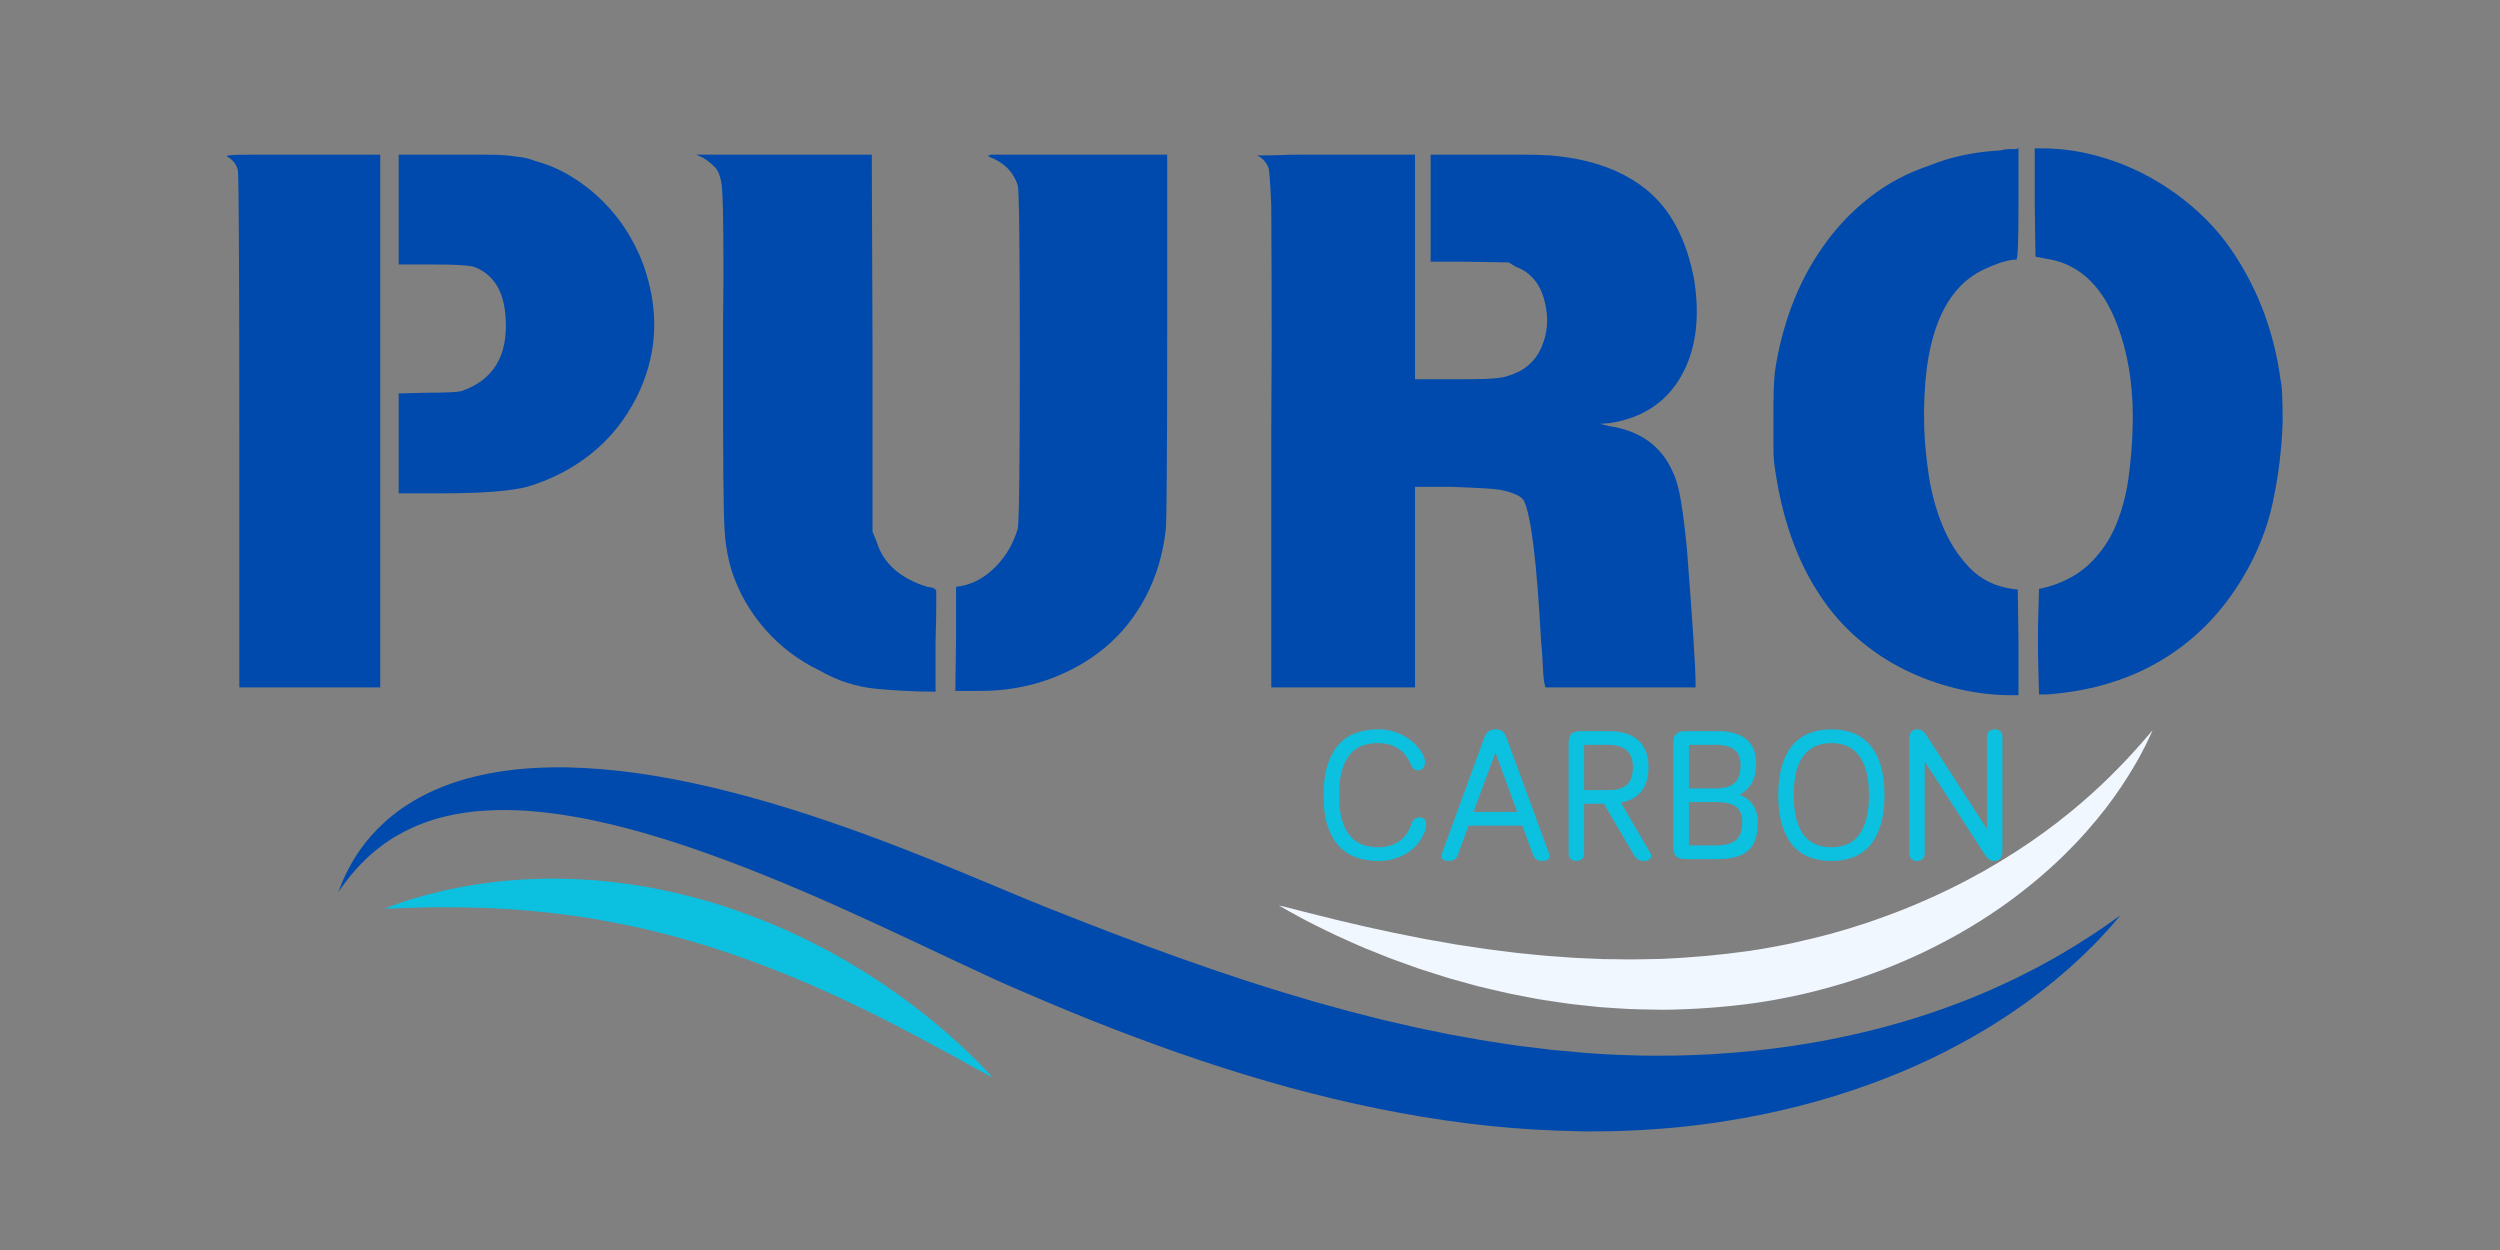
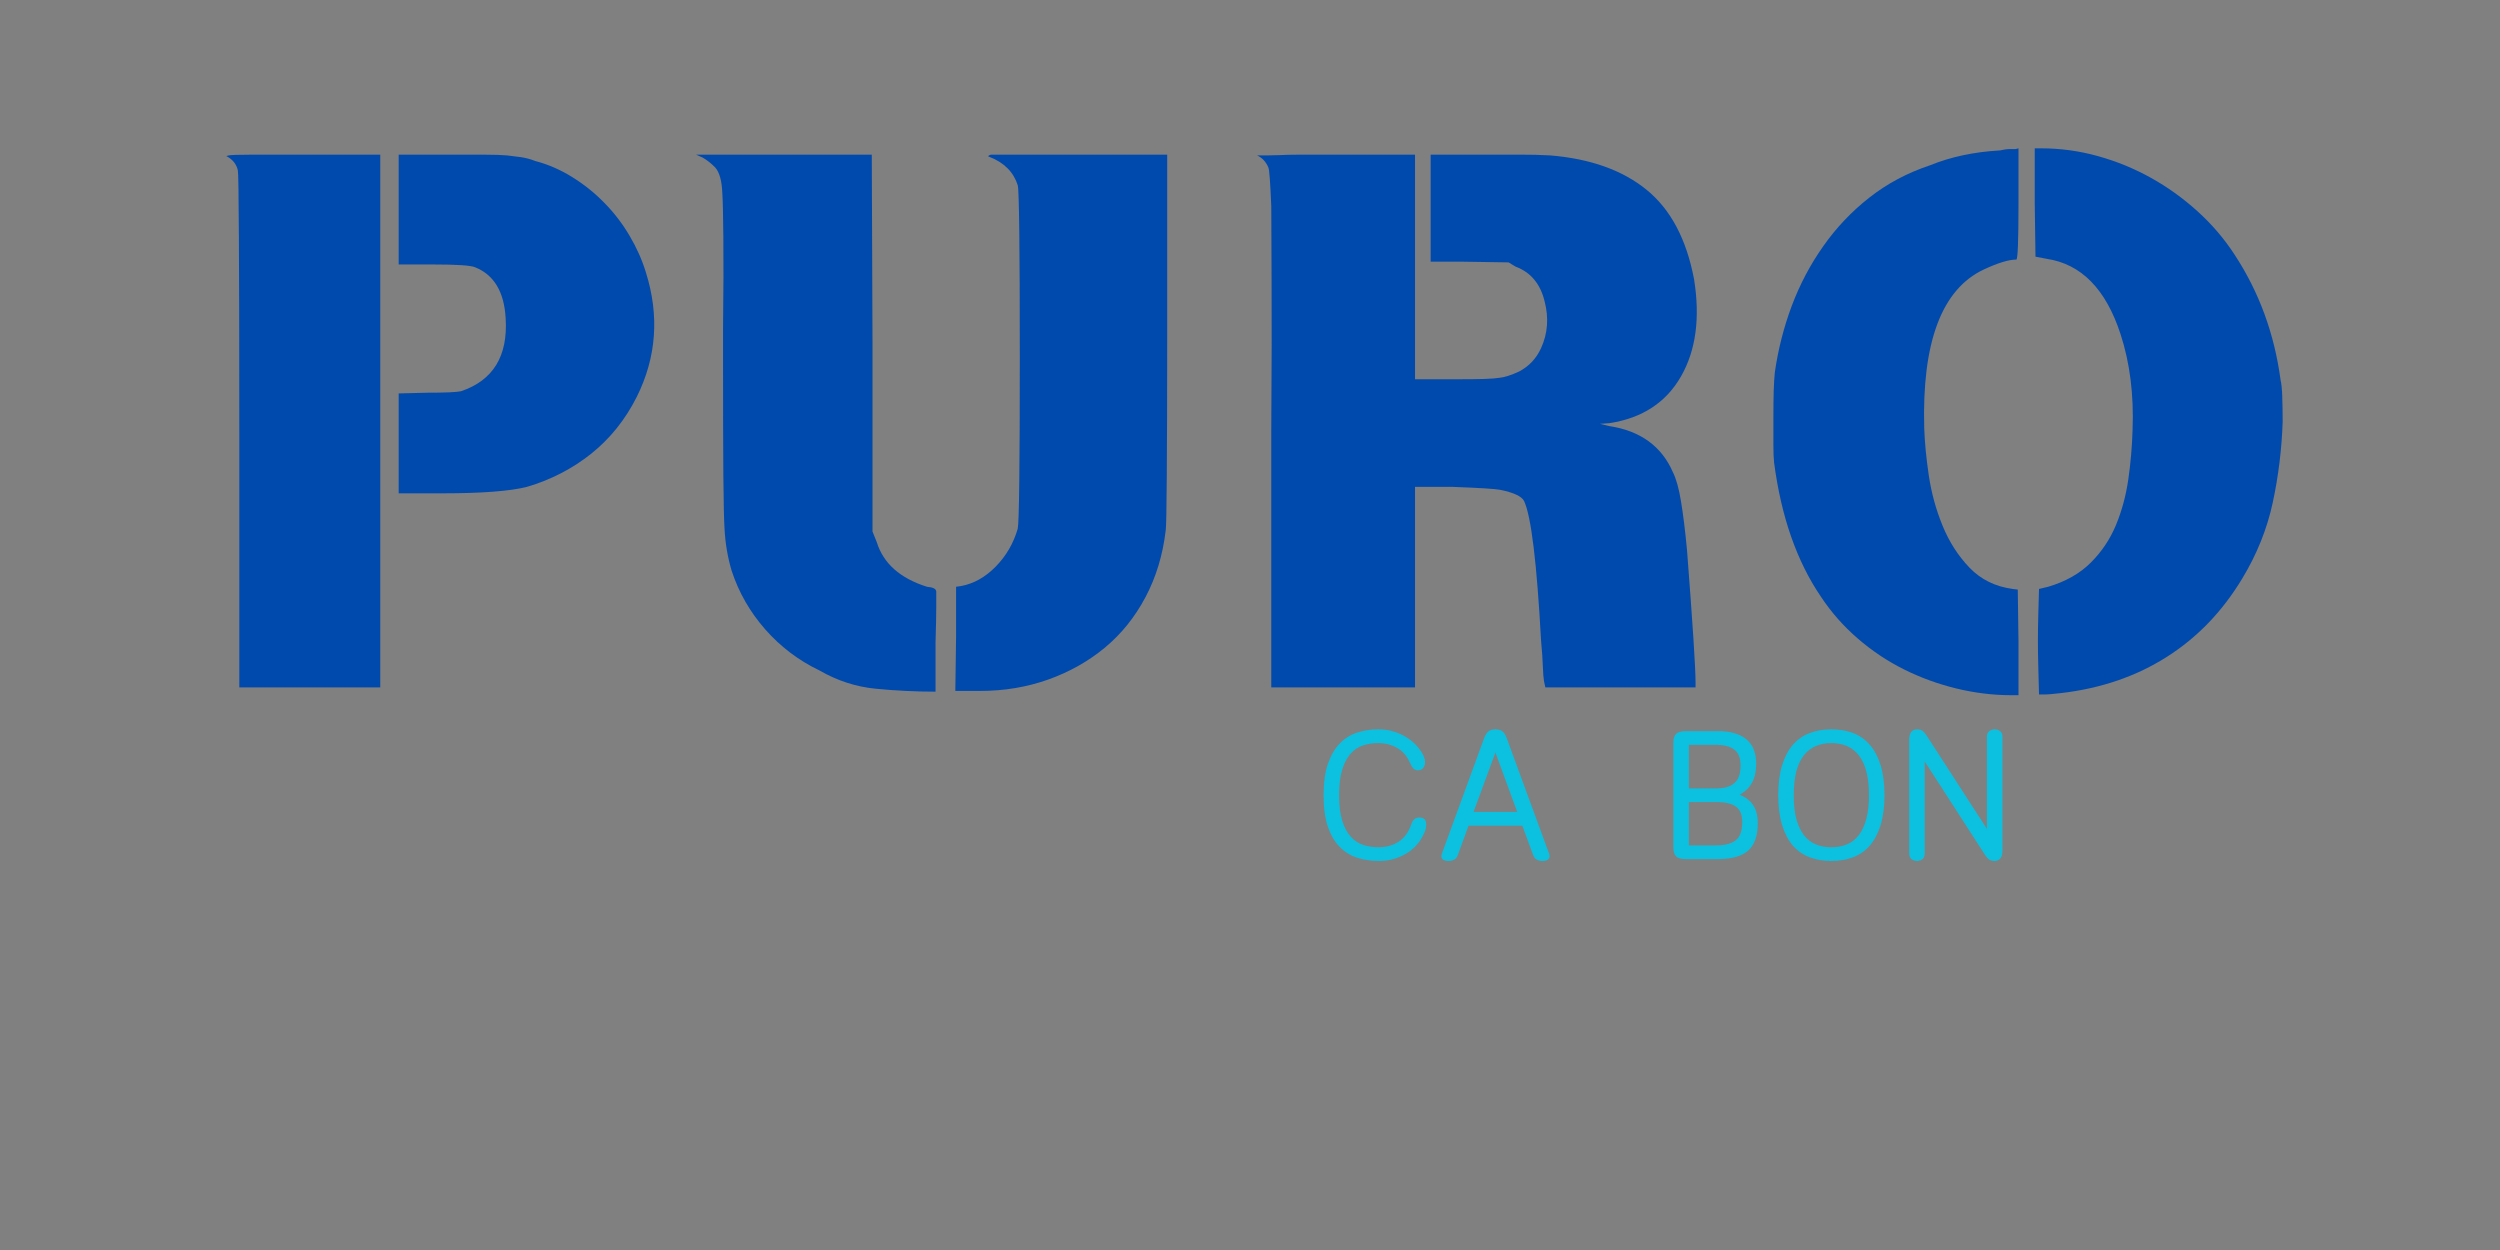
<svg xmlns="http://www.w3.org/2000/svg" width="500" zoomAndPan="magnify" viewBox="0 0 375 187.5" height="250" preserveAspectRatio="xMidYMid meet" version="1.0">
  <rect x="0" y="0" width="375" height="187.5" fill="#808080" stroke="none" />
  <defs>
    <g />
    <clipPath id="82a98f2747">
-       <path d="M 50 115 L 319 115 L 319 170 L 50 170 Z M 50 115 " clip-rule="nonzero" />
-     </clipPath>
+       </clipPath>
    <clipPath id="7ff23955ff">
      <path d="M 52.801 95.055 L 323.191 109.555 L 319.707 174.539 L 49.316 160.039 Z M 52.801 95.055 " clip-rule="nonzero" />
    </clipPath>
    <clipPath id="c15c18568b">
      <path d="M 52.801 95.055 L 323.191 109.555 L 319.707 174.539 L 49.316 160.039 Z M 52.801 95.055 " clip-rule="nonzero" />
    </clipPath>
    <clipPath id="86f2fd5a94">
      <path d="M 191 109 L 323 109 L 323 152 L 191 152 Z M 191 109 " clip-rule="nonzero" />
    </clipPath>
    <clipPath id="0675e3c4b3">
      <path d="M 52.801 95.055 L 323.191 109.555 L 319.707 174.539 L 49.316 160.039 Z M 52.801 95.055 " clip-rule="nonzero" />
    </clipPath>
    <clipPath id="f1a21836c3">
-       <path d="M 52.801 95.055 L 323.191 109.555 L 319.707 174.539 L 49.316 160.039 Z M 52.801 95.055 " clip-rule="nonzero" />
-     </clipPath>
+       </clipPath>
    <clipPath id="4663f8b11d">
-       <path d="M 57 131 L 149 131 L 149 162 L 57 162 Z M 57 131 " clip-rule="nonzero" />
-     </clipPath>
+       </clipPath>
    <clipPath id="9734f21350">
      <path d="M 52.801 95.055 L 323.191 109.555 L 319.707 174.539 L 49.316 160.039 Z M 52.801 95.055 " clip-rule="nonzero" />
    </clipPath>
    <clipPath id="f9b05dc208">
      <path d="M 52.801 95.055 L 323.191 109.555 L 319.707 174.539 L 49.316 160.039 Z M 52.801 95.055 " clip-rule="nonzero" />
    </clipPath>
  </defs>
  <g fill="#004aad" fill-opacity="1">
    <g transform="translate(27.818, 95.031)">
      <g>
        <path d="M 6.156 -71.609 C 6.094 -71.609 6.203 -71.645 6.484 -71.719 C 6.836 -71.789 7.898 -71.828 9.672 -71.828 C 11.441 -71.828 14.023 -71.828 17.422 -71.828 L 29.219 -71.828 L 29.219 8.078 L 8.078 8.078 L 8.078 -30.391 C 8.078 -43.273 8.055 -52.941 8.016 -59.391 C 7.984 -65.836 7.93 -69.203 7.859 -69.484 C 7.648 -70.41 7.082 -71.117 6.156 -71.609 Z M 31.984 -71.828 L 39.844 -71.828 C 41.895 -71.828 43.609 -71.828 44.984 -71.828 C 46.367 -71.828 47.453 -71.789 48.234 -71.719 C 48.941 -71.645 49.648 -71.555 50.359 -71.453 C 51.066 -71.348 51.773 -71.156 52.484 -70.875 C 54.398 -70.375 56.242 -69.57 58.016 -68.469 C 59.785 -67.375 61.395 -66.082 62.844 -64.594 C 64.301 -63.113 65.562 -61.469 66.625 -59.656 C 67.688 -57.852 68.5 -56.031 69.062 -54.188 C 71.113 -47.664 70.656 -41.43 67.688 -35.484 C 65.977 -32.086 63.707 -29.254 60.875 -26.984 C 58.039 -24.723 54.82 -23.062 51.219 -22 C 48.664 -21.352 44.414 -21.031 38.469 -21.031 L 31.984 -21.031 L 31.984 -36.016 L 36.234 -36.125 C 38.922 -36.125 40.617 -36.195 41.328 -36.344 C 46.148 -37.969 48.383 -41.613 48.031 -47.281 C 47.812 -51.25 46.285 -53.801 43.453 -54.938 C 42.816 -55.219 40.727 -55.359 37.188 -55.359 L 31.984 -55.359 Z M 31.984 -71.828 " />
      </g>
    </g>
  </g>
  <g fill="#004aad" fill-opacity="1">
    <g transform="translate(101.018, 95.031)">
      <g>
        <path d="M 4.359 -71.406 L 3.406 -71.828 L 29.75 -71.828 L 29.859 -43.344 L 29.859 -15.297 L 30.5 -13.703 C 31.488 -10.516 34 -8.285 38.031 -7.016 C 38.957 -6.941 39.422 -6.691 39.422 -6.266 C 39.422 -6.129 39.422 -5.422 39.422 -4.141 C 39.422 -2.867 39.383 -1.031 39.312 1.375 L 39.312 8.719 C 36.332 8.719 33.352 8.57 30.375 8.281 C 27.406 8 24.578 7.082 21.891 5.531 C 18.773 4.039 16.066 1.988 13.766 -0.625 C 11.461 -3.25 9.781 -6.191 8.719 -9.453 C 8.426 -10.441 8.191 -11.453 8.016 -12.484 C 7.836 -13.516 7.719 -14.629 7.656 -15.828 C 7.582 -16.961 7.523 -19.617 7.484 -23.797 C 7.453 -27.973 7.438 -33.602 7.438 -40.688 L 7.438 -45.797 C 7.508 -51.535 7.523 -56.102 7.484 -59.5 C 7.453 -62.895 7.398 -65.094 7.328 -66.094 C 7.254 -67.926 6.898 -69.195 6.266 -69.906 C 5.629 -70.551 4.992 -71.051 4.359 -71.406 Z M 47.391 -71.5 C 47.109 -71.57 47.176 -71.68 47.594 -71.828 L 74.062 -71.828 L 74.062 -44.203 C 74.062 -35.273 74.039 -28.398 74 -23.578 C 73.969 -18.766 73.914 -16.078 73.844 -15.516 C 73.414 -11.828 72.406 -8.477 70.812 -5.469 C 69.219 -2.457 67.18 0.07 64.703 2.125 C 62.223 4.176 59.391 5.77 56.203 6.906 C 53.016 8.039 49.613 8.609 46 8.609 L 42.281 8.609 L 42.391 0.641 L 42.391 -7.016 L 43.141 -7.125 C 45.047 -7.477 46.781 -8.453 48.344 -10.047 C 49.906 -11.641 51.004 -13.531 51.641 -15.719 C 51.848 -16.57 51.953 -25.145 51.953 -41.438 C 51.953 -58.008 51.848 -66.613 51.641 -67.25 C 51.004 -69.238 49.586 -70.656 47.391 -71.5 Z M 47.391 -71.5 " />
      </g>
    </g>
  </g>
  <g fill="#004aad" fill-opacity="1">
    <g transform="translate(182.504, 95.031)">
      <g>
        <path d="M 29.75 -38.141 L 35.906 -38.141 C 37.676 -38.141 39.094 -38.156 40.156 -38.188 C 41.219 -38.227 41.961 -38.285 42.391 -38.359 C 43.172 -38.43 44.164 -38.75 45.375 -39.312 C 46.852 -40.094 47.945 -41.258 48.656 -42.812 C 49.656 -45.008 49.832 -47.348 49.188 -49.828 C 48.551 -52.453 47.102 -54.188 44.844 -55.031 L 43.781 -55.672 L 36.766 -55.781 L 32.094 -55.781 L 32.094 -71.828 C 35.695 -71.828 38.613 -71.828 40.844 -71.828 C 43.082 -71.828 44.836 -71.828 46.109 -71.828 C 47.391 -71.828 48.312 -71.805 48.875 -71.766 C 49.438 -71.734 49.828 -71.719 50.047 -71.719 C 56.066 -71.219 60.879 -69.5 64.484 -66.562 C 68.098 -63.625 70.473 -59.145 71.609 -53.125 C 72.535 -47.312 71.879 -42.457 69.641 -38.562 C 67.41 -34.664 63.852 -32.332 58.969 -31.562 L 57.484 -31.453 L 58.859 -31.125 C 63.535 -30.414 66.723 -28.113 68.422 -24.219 C 68.922 -23.227 69.328 -21.773 69.641 -19.859 C 69.961 -17.953 70.266 -15.508 70.547 -12.531 C 71.398 -1.488 71.828 5.129 71.828 7.328 L 71.828 8.078 L 49.297 8.078 L 49.094 7.125 C 49.02 6.695 48.961 5.969 48.922 4.938 C 48.891 3.914 48.801 2.625 48.656 1.062 C 48.02 -10.625 47.172 -17.602 46.109 -19.875 C 45.754 -20.582 44.551 -21.145 42.5 -21.562 C 41.719 -21.707 39.344 -21.852 35.375 -22 L 29.75 -22 L 29.75 8.078 L 8.188 8.078 L 8.188 -30.594 C 8.25 -39.945 8.266 -47.383 8.234 -52.906 C 8.203 -58.438 8.188 -62.156 8.188 -64.062 C 8.039 -67.676 7.895 -69.625 7.75 -69.906 C 7.395 -70.758 6.832 -71.363 6.062 -71.719 C 6.477 -71.719 6.973 -71.719 7.547 -71.719 C 8.109 -71.719 8.758 -71.734 9.5 -71.766 C 10.25 -71.805 11.117 -71.828 12.109 -71.828 L 29.75 -71.828 Z M 29.75 -38.141 " />
      </g>
    </g>
  </g>
  <g fill="#004aad" fill-opacity="1">
    <g transform="translate(261.228, 95.031)">
      <g>
        <path d="M 38.781 -72.469 C 39.344 -72.602 39.836 -72.672 40.266 -72.672 C 40.547 -72.672 40.832 -72.672 41.125 -72.672 L 41.547 -72.781 L 41.547 -64.5 C 41.547 -58.895 41.438 -56.094 41.219 -56.094 C 40.094 -56.094 38.469 -55.598 36.344 -54.609 C 30.031 -51.641 27.051 -43.707 27.406 -30.812 C 27.477 -28.688 27.707 -26.312 28.094 -23.688 C 28.488 -21.07 29.18 -18.555 30.172 -16.141 C 31.16 -13.734 32.504 -11.645 34.203 -9.875 C 35.91 -8.102 38.07 -7.039 40.688 -6.688 L 41.438 -6.594 L 41.547 1.281 L 41.547 9.25 L 40.484 9.25 C 37.723 9.25 34.957 8.91 32.188 8.234 C 29.426 7.555 26.805 6.598 24.328 5.359 C 21.848 4.117 19.547 2.578 17.422 0.734 C 15.297 -1.098 13.457 -3.188 11.906 -5.531 C 8.289 -10.844 5.953 -17.535 4.891 -25.609 C 4.816 -26.242 4.781 -27.129 4.781 -28.266 C 4.781 -29.398 4.781 -30.781 4.781 -32.406 C 4.781 -33.969 4.797 -35.312 4.828 -36.438 C 4.867 -37.57 4.926 -38.492 5 -39.203 C 5.488 -42.609 6.332 -45.922 7.531 -49.141 C 8.738 -52.359 10.316 -55.348 12.266 -58.109 C 14.211 -60.879 16.516 -63.305 19.172 -65.391 C 21.828 -67.484 24.859 -69.098 28.266 -70.234 C 31.379 -71.504 34.883 -72.25 38.781 -72.469 Z M 43.984 -64.5 L 43.984 -72.781 L 44.938 -72.781 C 47.844 -72.781 50.691 -72.391 53.484 -71.609 C 56.285 -70.828 58.926 -69.742 61.406 -68.359 C 63.883 -66.984 66.203 -65.32 68.359 -63.375 C 70.523 -61.426 72.391 -59.25 73.953 -56.844 C 77.629 -51.25 79.93 -44.977 80.859 -38.031 C 80.992 -37.469 81.078 -36.633 81.109 -35.531 C 81.148 -34.438 81.172 -33.18 81.172 -31.766 C 81.035 -27.66 80.539 -23.625 79.688 -19.656 C 78.832 -15.688 77.312 -11.895 75.125 -8.281 C 72.145 -3.32 68.367 0.602 63.797 3.5 C 59.234 6.406 53.977 8.211 48.031 8.922 C 47.457 8.992 46.957 9.047 46.531 9.078 C 46.113 9.117 45.758 9.141 45.469 9.141 L 44.625 9.141 L 44.516 5 C 44.441 2.375 44.441 -0.25 44.516 -2.875 L 44.625 -6.688 L 46 -7.016 C 48.625 -7.797 50.75 -9 52.375 -10.625 C 54.008 -12.25 55.27 -14.125 56.156 -16.25 C 57.039 -18.375 57.66 -20.66 58.016 -23.109 C 58.367 -25.555 58.582 -28.02 58.656 -30.5 C 58.863 -35.812 58.258 -40.625 56.844 -44.938 C 54.645 -51.664 50.961 -55.422 45.797 -56.203 L 44.094 -56.531 Z M 43.984 -64.5 " />
      </g>
    </g>
  </g>
  <g clip-path="url(#82a98f2747)">
    <g clip-path="url(#7ff23955ff)">
      <g clip-path="url(#c15c18568b)">
        <path fill="#004aad" d="M 50.754 133.801 C 50.754 133.801 50.855 133.535 51.051 133.027 C 51.152 132.773 51.273 132.457 51.426 132.082 C 51.598 131.711 51.801 131.285 52.031 130.797 C 52.145 130.551 52.285 130.305 52.43 130.043 C 52.574 129.777 52.727 129.5 52.891 129.211 C 52.93 129.141 52.969 129.062 53.012 128.992 C 53.059 128.922 53.105 128.848 53.152 128.777 C 53.246 128.629 53.344 128.48 53.441 128.328 C 53.543 128.176 53.645 128.02 53.746 127.859 C 53.848 127.699 53.957 127.539 54.078 127.383 C 54.984 126.09 56.188 124.691 57.727 123.297 C 59.262 121.902 61.164 120.539 63.41 119.371 C 65.656 118.203 68.242 117.211 71.078 116.523 C 71.434 116.438 71.789 116.352 72.152 116.266 C 72.512 116.184 72.879 116.117 73.246 116.043 C 73.984 115.887 74.734 115.781 75.5 115.66 C 75.883 115.598 76.266 115.559 76.652 115.512 C 77.043 115.465 77.434 115.414 77.828 115.375 C 78.223 115.344 78.617 115.309 79.016 115.277 C 79.215 115.262 79.418 115.246 79.617 115.23 C 79.82 115.219 80.02 115.207 80.223 115.199 C 83.457 115.016 86.855 115.082 90.355 115.387 C 97.371 115.973 104.801 117.453 112.438 119.547 C 120.078 121.641 127.934 124.363 135.875 127.461 C 137.859 128.242 139.855 129.027 141.848 129.844 C 143.832 130.664 145.828 131.492 147.84 132.324 C 149.836 133.16 151.832 134.004 153.82 134.82 C 154.816 135.23 155.797 135.637 156.777 136.027 C 157.789 136.426 158.805 136.828 159.82 137.227 C 161.891 138.051 163.898 138.82 165.934 139.609 C 166.945 140.008 167.977 140.383 169.004 140.766 C 170.031 141.156 171.059 141.543 172.086 141.93 C 173.117 142.305 174.148 142.68 175.18 143.055 L 176.73 143.617 L 178.285 144.16 C 179.32 144.527 180.355 144.891 181.391 145.254 C 182.43 145.617 183.473 145.949 184.512 146.297 L 186.07 146.82 L 186.852 147.086 L 187.633 147.332 C 188.676 147.664 189.719 147.992 190.758 148.324 C 191.281 148.484 191.801 148.66 192.324 148.809 L 193.891 149.277 C 194.934 149.59 195.977 149.902 197.02 150.215 C 198.062 150.5 199.109 150.789 200.152 151.078 C 200.672 151.223 201.195 151.367 201.715 151.512 C 202.238 151.668 202.762 151.785 203.281 151.922 C 204.328 152.188 205.371 152.453 206.41 152.723 L 207.191 152.918 L 207.973 153.098 C 208.492 153.219 209.016 153.34 209.535 153.461 C 210.578 153.699 211.613 153.953 212.652 154.176 C 213.695 154.391 214.73 154.602 215.766 154.812 C 216.285 154.922 216.801 155.031 217.316 155.141 C 217.832 155.238 218.352 155.324 218.867 155.418 C 219.902 155.602 220.93 155.789 221.961 155.973 C 222.473 156.07 222.988 156.145 223.504 156.223 C 224.016 156.301 224.527 156.379 225.039 156.457 C 225.551 156.531 226.062 156.609 226.574 156.688 L 227.34 156.805 L 227.719 156.863 L 228.102 156.91 C 229.121 157.031 230.137 157.152 231.152 157.277 C 231.656 157.34 232.164 157.402 232.668 157.465 C 233.172 157.523 233.676 157.559 234.18 157.605 C 235.188 157.695 236.188 157.785 237.188 157.875 C 237.438 157.898 237.688 157.922 237.938 157.945 L 238.027 157.957 C 238.074 157.957 237.984 157.957 238.066 157.961 L 238.652 157.996 C 239.168 158.031 239.684 158.066 240.199 158.098 C 240.73 158.137 241.195 158.152 241.68 158.176 C 242.16 158.199 242.641 158.223 243.117 158.242 C 244.094 158.277 245.07 158.309 246.043 158.332 C 247.012 158.34 247.977 158.363 248.938 158.352 C 249.418 158.352 249.895 158.348 250.375 158.344 C 250.613 158.344 250.852 158.34 251.086 158.34 C 251.328 158.336 251.562 158.328 251.801 158.324 C 252.75 158.297 253.695 158.285 254.633 158.23 C 255.102 158.211 255.57 158.188 256.035 158.168 C 256.5 158.156 256.965 158.113 257.426 158.086 C 264.828 157.633 271.801 156.594 278.148 155.156 C 281.32 154.438 284.34 153.629 287.184 152.742 C 290.027 151.852 292.691 150.895 295.176 149.914 C 297.664 148.934 299.941 147.895 302.047 146.906 C 304.129 145.875 306.039 144.898 307.723 143.938 C 308.148 143.699 308.559 143.465 308.961 143.238 C 309.355 143.008 309.738 142.773 310.109 142.547 C 310.48 142.328 310.844 142.109 311.191 141.902 C 311.543 141.691 311.871 141.477 312.191 141.273 C 312.512 141.07 312.82 140.875 313.117 140.684 C 313.266 140.59 313.41 140.496 313.551 140.406 C 313.695 140.312 313.828 140.223 313.965 140.133 C 314.5 139.77 314.988 139.445 315.426 139.152 C 315.867 138.863 316.238 138.586 316.57 138.355 C 316.898 138.121 317.176 137.926 317.398 137.77 C 317.848 137.453 318.078 137.293 318.078 137.293 C 318.078 137.293 317.895 137.508 317.539 137.922 C 317.359 138.129 317.141 138.387 316.875 138.695 C 316.609 139 316.305 139.359 315.941 139.742 C 315.578 140.133 315.172 140.566 314.727 141.043 C 314.504 141.289 314.262 141.527 314.008 141.777 C 313.75 142.027 313.488 142.289 313.215 142.562 C 312.938 142.832 312.656 143.121 312.355 143.406 C 312.047 143.691 311.734 143.98 311.406 144.281 C 311.078 144.582 310.742 144.895 310.391 145.211 C 310.031 145.516 309.664 145.836 309.285 146.16 C 307.777 147.477 306.023 148.84 304.07 150.281 C 303.578 150.629 303.07 150.984 302.555 151.348 C 302.293 151.527 302.031 151.711 301.77 151.895 C 301.5 152.07 301.227 152.25 300.953 152.426 C 300.406 152.785 299.848 153.16 299.273 153.52 C 298.691 153.875 298.102 154.234 297.504 154.602 C 295.082 156.039 292.441 157.465 289.586 158.836 C 286.727 160.199 283.645 161.488 280.367 162.676 C 273.816 165.055 266.465 166.988 258.539 168.215 C 257.547 168.375 256.551 168.512 255.543 168.641 C 254.535 168.781 253.52 168.883 252.496 169 C 252.238 169.027 251.98 169.055 251.727 169.082 C 251.469 169.105 251.211 169.129 250.953 169.152 C 250.438 169.199 249.922 169.246 249.398 169.289 C 248.363 169.375 247.316 169.434 246.266 169.504 C 245.211 169.559 244.156 169.605 243.086 169.648 C 242.543 169.66 241.996 169.672 241.453 169.68 C 240.906 169.691 240.344 169.707 239.84 169.703 C 239.324 169.703 238.805 169.707 238.289 169.707 L 237.895 169.707 L 237.703 169.711 C 237.723 169.711 237.566 169.707 237.547 169.707 L 237.441 169.703 C 237.176 169.695 236.902 169.691 236.633 169.684 C 235.551 169.652 234.465 169.617 233.375 169.586 C 224.641 169.281 215.68 168.113 206.75 166.305 C 202.281 165.418 197.832 164.312 193.395 163.133 C 188.98 161.902 184.57 160.582 180.23 159.117 C 175.879 157.672 171.59 156.094 167.344 154.469 C 165.227 153.645 163.125 152.82 161.031 151.957 C 158.941 151.09 156.824 150.234 154.82 149.355 C 153.797 148.914 152.773 148.473 151.754 148.035 C 150.711 147.574 149.676 147.121 148.668 146.652 C 146.645 145.723 144.664 144.793 142.707 143.875 C 138.797 142.023 134.969 140.223 131.199 138.484 C 123.664 135.012 116.352 131.84 109.32 129.203 C 102.293 126.562 95.547 124.445 89.238 123.109 C 87.66 122.762 86.113 122.496 84.598 122.25 C 83.84 122.145 83.086 122.02 82.348 121.941 C 81.977 121.898 81.605 121.855 81.242 121.812 C 80.875 121.777 80.512 121.746 80.148 121.711 C 77.254 121.449 74.508 121.445 71.953 121.652 C 71.793 121.664 71.633 121.676 71.473 121.688 C 71.316 121.707 71.16 121.727 71.004 121.742 C 70.691 121.781 70.383 121.816 70.074 121.855 C 69.766 121.891 69.465 121.949 69.164 121.996 C 68.867 122.047 68.562 122.082 68.273 122.145 C 67.98 122.207 67.691 122.266 67.406 122.328 C 67.262 122.359 67.117 122.387 66.977 122.418 C 66.836 122.453 66.695 122.488 66.559 122.527 C 66.277 122.598 66.004 122.672 65.73 122.742 L 65.523 122.793 L 65.324 122.855 C 65.191 122.898 65.059 122.941 64.926 122.984 C 62.812 123.645 60.945 124.504 59.344 125.461 C 59.141 125.582 58.941 125.695 58.746 125.816 C 58.559 125.941 58.375 126.07 58.191 126.195 C 58.008 126.32 57.824 126.441 57.645 126.562 C 57.465 126.684 57.305 126.824 57.137 126.949 C 56.969 127.078 56.805 127.203 56.645 127.328 C 56.484 127.453 56.316 127.57 56.172 127.703 C 55.875 127.965 55.586 128.219 55.305 128.461 C 55.164 128.582 55.035 128.707 54.906 128.836 C 54.781 128.961 54.656 129.086 54.535 129.207 C 54.41 129.328 54.293 129.449 54.176 129.566 C 54.055 129.68 53.941 129.797 53.836 129.918 C 53.625 130.152 53.422 130.379 53.227 130.594 C 53.035 130.812 52.844 131.016 52.688 131.219 C 52.363 131.629 52.074 131.988 51.828 132.301 C 51.59 132.621 51.395 132.902 51.234 133.125 C 50.918 133.57 50.754 133.801 50.754 133.801 " fill-opacity="1" fill-rule="nonzero" />
      </g>
    </g>
  </g>
  <g clip-path="url(#86f2fd5a94)">
    <g clip-path="url(#0675e3c4b3)">
      <g clip-path="url(#f1a21836c3)">
        <path fill="#f1f7ff" d="M 191.809 135.809 C 191.809 135.809 192.363 135.945 193.41 136.199 C 194.453 136.453 195.977 136.883 197.91 137.34 C 198.395 137.461 198.906 137.582 199.434 137.715 C 199.969 137.848 200.516 138.004 201.102 138.129 C 202.273 138.387 203.527 138.695 204.871 139.008 C 206.215 139.301 207.645 139.609 209.152 139.938 C 210.66 140.238 212.246 140.551 213.902 140.883 C 214.73 141.027 215.578 141.176 216.441 141.324 C 216.871 141.402 217.305 141.48 217.742 141.555 C 217.961 141.598 218.184 141.633 218.402 141.672 C 218.625 141.707 218.848 141.738 219.07 141.773 C 220.863 142.023 222.699 142.352 224.605 142.566 C 225.078 142.625 225.559 142.688 226.039 142.746 C 226.52 142.805 227 142.879 227.488 142.93 C 228.465 143.023 229.453 143.121 230.449 143.227 C 230.949 143.273 231.445 143.336 231.949 143.371 C 232.453 143.406 232.961 143.445 233.473 143.48 C 233.98 143.516 234.488 143.555 235.004 143.594 C 235.516 143.625 236.031 143.68 236.547 143.695 C 237.582 143.738 238.629 143.785 239.68 143.828 C 239.941 143.84 240.203 143.855 240.465 143.867 C 240.73 143.867 240.992 143.871 241.258 143.875 C 241.785 143.879 242.316 143.887 242.848 143.891 C 243.91 143.906 244.98 143.938 246.051 143.895 C 247.125 143.875 248.199 143.855 249.285 143.836 C 253.602 143.645 257.969 143.262 262.297 142.652 L 263.934 142.395 C 264.512 142.309 265.02 142.211 265.547 142.117 C 266.586 141.938 267.66 141.711 268.723 141.5 C 270.844 141.031 272.949 140.527 275.016 139.953 C 275.535 139.809 276.047 139.652 276.562 139.508 L 277.332 139.281 L 278.094 139.039 C 278.602 138.875 279.109 138.727 279.613 138.559 C 280.113 138.387 280.613 138.219 281.113 138.051 C 281.613 137.883 282.105 137.695 282.598 137.52 C 283.09 137.344 283.582 137.168 284.066 136.977 C 284.551 136.789 285.035 136.602 285.516 136.418 C 285.996 136.219 286.469 136.023 286.945 135.832 C 287.18 135.73 287.418 135.633 287.652 135.535 C 287.887 135.434 288.121 135.332 288.352 135.23 C 288.816 135.023 289.285 134.828 289.742 134.621 C 290.656 134.191 291.57 133.785 292.453 133.344 C 294.234 132.484 295.938 131.562 297.59 130.648 C 300.871 128.777 303.887 126.836 306.57 124.883 C 307.238 124.391 307.887 123.902 308.523 123.422 C 309.148 122.926 309.758 122.441 310.352 121.969 C 310.934 121.484 311.516 121.02 312.059 120.547 C 312.605 120.07 313.133 119.609 313.645 119.16 C 315.68 117.344 317.355 115.637 318.723 114.211 C 319.398 113.488 320.012 112.844 320.516 112.262 C 321.031 111.684 321.477 111.195 321.816 110.785 C 322.52 109.969 322.895 109.535 322.895 109.535 C 322.895 109.535 322.836 109.664 322.719 109.918 C 322.602 110.172 322.434 110.547 322.199 111.035 C 322.082 111.277 321.961 111.555 321.809 111.848 C 321.652 112.141 321.484 112.461 321.305 112.809 C 321.117 113.152 320.934 113.535 320.707 113.922 C 320.48 114.312 320.242 114.723 319.988 115.16 C 318.949 116.898 317.613 118.973 315.879 121.223 C 315.445 121.785 314.98 122.348 314.504 122.938 C 314.023 123.523 313.512 124.102 312.992 124.711 C 312.465 125.316 311.898 125.902 311.328 126.523 C 310.742 127.125 310.141 127.734 309.516 128.359 C 306.992 130.805 304.074 133.285 300.781 135.641 C 299.125 136.805 297.398 137.969 295.566 139.051 C 293.746 140.156 291.832 141.195 289.852 142.18 C 289.355 142.426 288.855 142.668 288.355 142.918 C 287.848 143.148 287.34 143.383 286.828 143.617 C 286.316 143.852 285.797 144.07 285.277 144.293 C 284.754 144.512 284.238 144.746 283.703 144.949 C 281.59 145.805 279.41 146.574 277.195 147.281 C 274.969 147.973 272.703 148.586 270.41 149.121 C 269.254 149.367 268.113 149.633 266.918 149.84 C 266.328 149.949 265.719 150.07 265.172 150.152 L 263.441 150.43 C 258.77 151.082 254.062 151.418 249.43 151.465 C 247.121 151.418 244.828 151.422 242.57 151.242 C 242.008 151.207 241.445 151.168 240.887 151.129 C 240.605 151.113 240.324 151.09 240.047 151.074 C 239.77 151.047 239.492 151.016 239.215 150.988 C 238.105 150.867 237.008 150.75 235.918 150.633 C 235.375 150.582 234.832 150.488 234.297 150.41 C 233.762 150.328 233.227 150.25 232.695 150.172 C 232.164 150.09 231.637 150.008 231.109 149.93 C 230.586 149.848 230.066 149.738 229.551 149.645 C 228.52 149.445 227.496 149.25 226.492 149.051 C 225.488 148.836 224.504 148.598 223.531 148.371 C 223.047 148.254 222.566 148.141 222.086 148.027 L 221.73 147.945 L 221.375 147.848 C 221.137 147.781 220.902 147.719 220.668 147.652 C 219.734 147.398 218.816 147.148 217.914 146.891 C 217.691 146.824 217.465 146.762 217.242 146.699 C 217.023 146.629 216.801 146.559 216.578 146.488 C 216.141 146.352 215.707 146.215 215.277 146.078 C 214.414 145.805 213.57 145.543 212.75 145.27 C 211.934 144.977 211.133 144.688 210.352 144.406 C 209.578 144.121 208.809 143.867 208.078 143.566 C 207.348 143.273 206.633 142.988 205.941 142.707 C 205.25 142.43 204.578 142.168 203.934 141.883 C 202.652 141.309 201.449 140.785 200.352 140.273 C 199.254 139.762 198.254 139.258 197.352 138.809 C 196.902 138.586 196.48 138.371 196.078 138.168 C 195.676 137.969 195.32 137.758 194.973 137.578 C 194.289 137.207 193.711 136.883 193.242 136.625 C 192.305 136.09 191.809 135.809 191.809 135.809 " fill-opacity="1" fill-rule="nonzero" />
      </g>
    </g>
  </g>
  <g clip-path="url(#4663f8b11d)">
    <g clip-path="url(#9734f21350)">
      <g clip-path="url(#f9b05dc208)">
        <path fill="#0cc0df" d="M 57.66 136.293 C 57.66 136.293 57.754 136.258 57.93 136.191 C 58.105 136.125 58.363 136.023 58.707 135.902 C 59.047 135.777 59.469 135.625 59.965 135.453 C 60.215 135.367 60.48 135.273 60.766 135.176 C 61.055 135.086 61.363 134.992 61.688 134.895 C 62.34 134.695 63.066 134.488 63.859 134.258 C 64.656 134.051 65.52 133.848 66.445 133.621 C 66.676 133.57 66.91 133.504 67.148 133.457 C 67.391 133.41 67.633 133.363 67.883 133.312 C 68.379 133.219 68.887 133.117 69.414 133.016 C 69.676 132.965 69.941 132.906 70.211 132.863 C 70.48 132.82 70.754 132.781 71.031 132.738 C 71.59 132.652 72.156 132.57 72.738 132.48 C 73.32 132.383 73.914 132.332 74.523 132.262 C 75.133 132.199 75.754 132.133 76.383 132.07 C 77.016 132.02 77.66 131.98 78.316 131.938 C 78.641 131.918 78.973 131.895 79.305 131.875 C 79.637 131.852 79.973 131.855 80.312 131.844 C 80.988 131.824 81.672 131.812 82.367 131.793 C 83.059 131.781 83.762 131.805 84.473 131.812 C 84.828 131.82 85.188 131.824 85.547 131.832 C 85.906 131.836 86.266 131.867 86.629 131.883 C 87.352 131.926 88.086 131.965 88.824 132.008 C 91.77 132.246 94.809 132.625 97.867 133.195 C 100.918 133.785 103.992 134.531 107.016 135.438 C 110.031 136.363 112.996 137.438 115.859 138.625 C 118.711 139.828 121.453 141.152 124.051 142.531 C 124.695 142.879 125.328 143.242 125.961 143.59 C 126.273 143.77 126.586 143.945 126.898 144.117 C 127.203 144.305 127.508 144.484 127.809 144.668 C 128.414 145.031 129.016 145.387 129.602 145.75 C 130.18 146.121 130.754 146.492 131.316 146.852 C 131.598 147.035 131.879 147.219 132.156 147.398 C 132.426 147.586 132.699 147.773 132.965 147.957 C 133.5 148.324 134.027 148.691 134.547 149.051 C 135.059 149.414 135.559 149.785 136.047 150.145 C 136.531 150.512 137.02 150.855 137.477 151.219 C 137.934 151.578 138.383 151.934 138.82 152.277 C 139.258 152.625 139.691 152.953 140.094 153.301 C 140.5 153.645 140.895 153.977 141.281 154.305 C 141.664 154.629 142.043 154.934 142.391 155.258 C 143.094 155.891 143.758 156.477 144.359 157.031 C 144.953 157.594 145.496 158.113 145.98 158.59 C 146.223 158.824 146.453 159.051 146.668 159.262 C 146.883 159.473 147.074 159.684 147.262 159.871 C 147.629 160.25 147.934 160.574 148.184 160.84 C 148.434 161.105 148.621 161.312 148.75 161.449 C 148.875 161.59 148.941 161.66 148.941 161.66 C 148.941 161.66 148.855 161.613 148.688 161.527 C 148.523 161.438 148.273 161.312 147.953 161.137 C 147.312 160.797 146.395 160.27 145.207 159.629 C 144.609 159.309 143.969 158.941 143.258 158.551 C 142.539 158.176 141.781 157.746 140.961 157.301 C 140.145 156.859 139.273 156.391 138.355 155.895 C 137.438 155.406 136.469 154.902 135.461 154.367 C 134.453 153.852 133.398 153.309 132.309 152.754 C 131.762 152.48 131.203 152.207 130.641 151.926 C 130.359 151.785 130.074 151.641 129.789 151.5 C 129.5 151.363 129.211 151.223 128.918 151.082 C 128.336 150.801 127.746 150.516 127.148 150.23 C 126.547 149.949 125.938 149.668 125.32 149.387 C 125.016 149.242 124.707 149.098 124.395 148.953 C 124.086 148.816 123.77 148.676 123.453 148.535 C 122.824 148.254 122.188 147.973 121.547 147.688 C 118.969 146.578 116.289 145.492 113.547 144.453 C 110.793 143.441 107.98 142.48 105.145 141.609 C 102.301 140.754 99.434 139.996 96.59 139.328 C 93.742 138.676 90.918 138.145 88.168 137.684 C 86.789 137.496 85.434 137.262 84.098 137.117 C 83.762 137.074 83.43 137.035 83.102 136.992 C 82.77 136.953 82.441 136.902 82.113 136.875 C 81.461 136.812 80.812 136.746 80.172 136.684 C 79.535 136.609 78.902 136.57 78.277 136.523 C 77.656 136.473 77.039 136.422 76.434 136.375 C 75.828 136.348 75.234 136.312 74.648 136.285 C 74.062 136.254 73.488 136.211 72.922 136.199 C 70.664 136.113 68.582 136.086 66.727 136.086 C 65.801 136.094 64.934 136.109 64.125 136.105 C 63.324 136.129 62.586 136.152 61.914 136.164 C 61.578 136.172 61.258 136.176 60.961 136.184 C 60.66 136.195 60.375 136.207 60.113 136.219 C 59.59 136.242 59.141 136.258 58.777 136.27 C 58.414 136.281 58.133 136.281 57.945 136.289 C 57.758 136.289 57.66 136.293 57.66 136.293 " fill-opacity="1" fill-rule="nonzero" />
      </g>
    </g>
  </g>
  <g fill="#0cc0df" fill-opacity="1">
    <g transform="translate(196.898, 128.868)">
      <g>
        <path d="M 14.812 -5.266 C 15.031 -5.922 15.43 -6.25 16.016 -6.25 C 16.266 -6.25 16.492 -6.18 16.703 -6.047 C 16.922 -5.91 17.031 -5.602 17.031 -5.125 C 17.031 -4.781 16.945 -4.41 16.781 -4.016 C 16.613 -3.617 16.395 -3.211 16.125 -2.797 C 15.852 -2.391 15.52 -2.004 15.125 -1.641 C 14.727 -1.273 14.27 -0.953 13.75 -0.672 C 13.227 -0.391 12.648 -0.16 12.016 0.016 C 11.391 0.191 10.691 0.281 9.922 0.281 C 8.773 0.281 7.695 0.117 6.688 -0.203 C 5.688 -0.523 4.812 -1.066 4.062 -1.828 C 3.312 -2.586 2.719 -3.598 2.281 -4.859 C 1.852 -6.117 1.641 -7.688 1.641 -9.562 C 1.641 -11.445 1.852 -13.02 2.281 -14.281 C 2.719 -15.539 3.305 -16.555 4.047 -17.328 C 4.785 -18.098 5.648 -18.645 6.641 -18.969 C 7.641 -19.301 8.707 -19.469 9.844 -19.469 C 10.758 -19.469 11.594 -19.336 12.344 -19.078 C 13.094 -18.828 13.758 -18.5 14.344 -18.094 C 14.926 -17.695 15.41 -17.258 15.797 -16.781 C 16.191 -16.301 16.484 -15.844 16.672 -15.406 C 16.797 -15.094 16.859 -14.801 16.859 -14.531 C 16.859 -14.219 16.77 -13.938 16.594 -13.688 C 16.426 -13.445 16.16 -13.328 15.797 -13.328 C 15.535 -13.328 15.312 -13.41 15.125 -13.578 C 14.945 -13.742 14.77 -14.035 14.594 -14.453 C 14.133 -15.492 13.477 -16.242 12.625 -16.703 C 11.781 -17.172 10.852 -17.406 9.844 -17.406 C 9.02 -17.406 8.25 -17.285 7.531 -17.047 C 6.82 -16.816 6.203 -16.398 5.672 -15.797 C 5.141 -15.191 4.723 -14.383 4.422 -13.375 C 4.117 -12.375 3.969 -11.102 3.969 -9.562 C 3.969 -8.031 4.125 -6.758 4.438 -5.75 C 4.75 -4.75 5.176 -3.953 5.719 -3.359 C 6.258 -2.766 6.883 -2.352 7.594 -2.125 C 8.312 -1.895 9.082 -1.781 9.906 -1.781 C 11.02 -1.781 12.016 -2.055 12.891 -2.609 C 13.766 -3.172 14.406 -4.055 14.812 -5.266 Z M 14.812 -5.266 " />
      </g>
    </g>
  </g>
  <g fill="#0cc0df" fill-opacity="1">
    <g transform="translate(215.408, 128.868)">
      <g>
        <path d="M 12.938 -5.016 L 4.875 -5.016 L 3.266 -0.609 C 3.141 -0.273 2.957 -0.047 2.719 0.078 C 2.477 0.211 2.188 0.281 1.844 0.281 C 1.531 0.281 1.273 0.219 1.078 0.094 C 0.891 -0.02 0.797 -0.207 0.797 -0.469 C 0.797 -0.57 0.82 -0.691 0.875 -0.828 L 7.234 -18.203 C 7.422 -18.68 7.641 -19.008 7.891 -19.188 C 8.148 -19.375 8.488 -19.469 8.906 -19.469 C 9.332 -19.469 9.672 -19.375 9.922 -19.188 C 10.18 -19.008 10.398 -18.68 10.578 -18.203 L 16.953 -0.828 C 17.004 -0.691 17.031 -0.57 17.031 -0.469 C 17.031 -0.207 16.93 -0.02 16.734 0.094 C 16.547 0.219 16.297 0.281 15.984 0.281 C 15.641 0.281 15.348 0.211 15.109 0.078 C 14.867 -0.047 14.688 -0.273 14.562 -0.609 Z M 5.625 -7.078 L 12.172 -7.078 L 8.906 -15.984 Z M 5.625 -7.078 " />
      </g>
    </g>
  </g>
  <g fill="#0cc0df" fill-opacity="1">
    <g transform="translate(233.232, 128.868)">
      <g>
-         <path d="M 14.047 -13.844 C 14.047 -10.789 12.664 -9 9.906 -8.469 L 14.281 -0.984 C 14.395 -0.805 14.453 -0.633 14.453 -0.469 C 14.453 -0.25 14.359 -0.07 14.172 0.062 C 13.992 0.207 13.75 0.281 13.438 0.281 C 13.031 0.281 12.703 0.203 12.453 0.047 C 12.211 -0.109 11.992 -0.363 11.797 -0.719 L 7.344 -8.312 L 4.391 -8.312 L 4.391 -0.828 C 4.391 -0.461 4.273 -0.188 4.047 0 C 3.816 0.188 3.547 0.281 3.234 0.281 C 2.922 0.281 2.645 0.188 2.406 0 C 2.176 -0.188 2.062 -0.461 2.062 -0.828 L 2.062 -17.5 C 2.062 -18.082 2.195 -18.508 2.469 -18.781 C 2.738 -19.062 3.238 -19.203 3.969 -19.203 L 8.031 -19.203 C 10.008 -19.203 11.504 -18.738 12.516 -17.812 C 13.535 -16.883 14.047 -15.562 14.047 -13.844 Z M 4.391 -17.141 L 4.391 -10.359 L 8.031 -10.359 C 9.281 -10.359 10.203 -10.617 10.797 -11.141 C 11.398 -11.66 11.703 -12.547 11.703 -13.797 C 11.703 -16.023 10.477 -17.141 8.031 -17.141 Z M 4.391 -17.141 " />
-       </g>
+         </g>
    </g>
  </g>
  <g fill="#0cc0df" fill-opacity="1">
    <g transform="translate(248.945, 128.868)">
      <g>
        <path d="M 8.688 -19.203 C 10.594 -19.203 12.035 -18.789 13.016 -17.969 C 13.992 -17.156 14.484 -15.938 14.484 -14.312 C 14.484 -13.164 14.273 -12.219 13.859 -11.469 C 13.453 -10.727 12.836 -10.125 12.016 -9.656 C 12.91 -9.289 13.582 -8.77 14.031 -8.094 C 14.488 -7.414 14.719 -6.508 14.719 -5.375 C 14.719 -3.488 14.234 -2.117 13.266 -1.266 C 12.297 -0.422 10.77 0 8.688 0 L 3.969 0 C 3.238 0 2.738 -0.133 2.469 -0.406 C 2.195 -0.688 2.062 -1.117 2.062 -1.703 L 2.062 -17.5 C 2.062 -18.082 2.195 -18.508 2.469 -18.781 C 2.738 -19.062 3.238 -19.203 3.969 -19.203 Z M 4.391 -10.609 L 8.5 -10.609 C 9.707 -10.609 10.613 -10.875 11.219 -11.406 C 11.832 -11.938 12.141 -12.82 12.141 -14.062 C 12.141 -15.164 11.828 -15.953 11.203 -16.422 C 10.586 -16.898 9.672 -17.141 8.453 -17.141 L 4.391 -17.141 Z M 4.391 -8.562 L 4.391 -2.062 L 8.469 -2.062 C 9.789 -2.062 10.773 -2.316 11.422 -2.828 C 12.066 -3.336 12.391 -4.242 12.391 -5.547 C 12.391 -6.672 12.066 -7.453 11.422 -7.891 C 10.773 -8.336 9.801 -8.562 8.5 -8.562 Z M 4.391 -8.562 " />
      </g>
    </g>
  </g>
  <g fill="#0cc0df" fill-opacity="1">
    <g transform="translate(265.096, 128.868)">
      <g>
        <path d="M 9.594 0.281 C 8.406 0.281 7.32 0.094 6.344 -0.281 C 5.363 -0.656 4.523 -1.238 3.828 -2.031 C 3.141 -2.832 2.602 -3.859 2.219 -5.109 C 1.832 -6.367 1.641 -7.863 1.641 -9.594 C 1.641 -11.332 1.832 -12.828 2.219 -14.078 C 2.602 -15.328 3.141 -16.348 3.828 -17.141 C 4.523 -17.941 5.363 -18.531 6.344 -18.906 C 7.32 -19.281 8.406 -19.469 9.594 -19.469 C 10.801 -19.469 11.895 -19.281 12.875 -18.906 C 13.852 -18.531 14.688 -17.941 15.375 -17.141 C 16.07 -16.348 16.613 -15.328 17 -14.078 C 17.383 -12.828 17.578 -11.332 17.578 -9.594 C 17.578 -7.863 17.383 -6.367 17 -5.109 C 16.613 -3.859 16.07 -2.832 15.375 -2.031 C 14.688 -1.238 13.852 -0.656 12.875 -0.281 C 11.895 0.094 10.801 0.281 9.594 0.281 Z M 9.594 -1.781 C 10.457 -1.781 11.234 -1.922 11.922 -2.203 C 12.617 -2.484 13.211 -2.941 13.703 -3.578 C 14.203 -4.211 14.582 -5.02 14.844 -6 C 15.113 -6.988 15.25 -8.188 15.25 -9.594 C 15.25 -11 15.113 -12.195 14.844 -13.188 C 14.582 -14.176 14.203 -14.977 13.703 -15.594 C 13.211 -16.219 12.617 -16.676 11.922 -16.969 C 11.234 -17.258 10.457 -17.406 9.594 -17.406 C 8.758 -17.406 7.992 -17.258 7.297 -16.969 C 6.598 -16.676 6 -16.219 5.5 -15.594 C 5.008 -14.977 4.629 -14.176 4.359 -13.188 C 4.098 -12.195 3.969 -11 3.969 -9.594 C 3.969 -8.188 4.098 -6.988 4.359 -6 C 4.629 -5.02 5.008 -4.211 5.5 -3.578 C 6 -2.941 6.598 -2.484 7.297 -2.203 C 7.992 -1.922 8.758 -1.781 9.594 -1.781 Z M 9.594 -1.781 " />
      </g>
    </g>
  </g>
  <g fill="#0cc0df" fill-opacity="1">
    <g transform="translate(284.319, 128.868)">
      <g>
        <path d="M 4.391 -14.641 L 4.391 -0.828 C 4.391 -0.461 4.273 -0.188 4.047 0 C 3.816 0.188 3.547 0.281 3.234 0.281 C 2.922 0.281 2.645 0.188 2.406 0 C 2.176 -0.188 2.062 -0.461 2.062 -0.828 L 2.062 -17.906 C 2.062 -18.945 2.461 -19.469 3.266 -19.469 C 3.578 -19.469 3.836 -19.395 4.047 -19.25 C 4.254 -19.102 4.457 -18.875 4.656 -18.562 L 13.719 -4.531 L 13.719 -18.375 C 13.719 -18.738 13.832 -19.008 14.062 -19.188 C 14.301 -19.375 14.578 -19.469 14.891 -19.469 C 15.203 -19.469 15.473 -19.375 15.703 -19.188 C 15.93 -19.008 16.047 -18.738 16.047 -18.375 L 16.047 -1.281 C 16.047 -0.238 15.641 0.281 14.828 0.281 C 14.523 0.281 14.266 0.203 14.047 0.047 C 13.836 -0.098 13.633 -0.32 13.438 -0.625 Z M 4.391 -14.641 " />
      </g>
    </g>
  </g>
</svg>